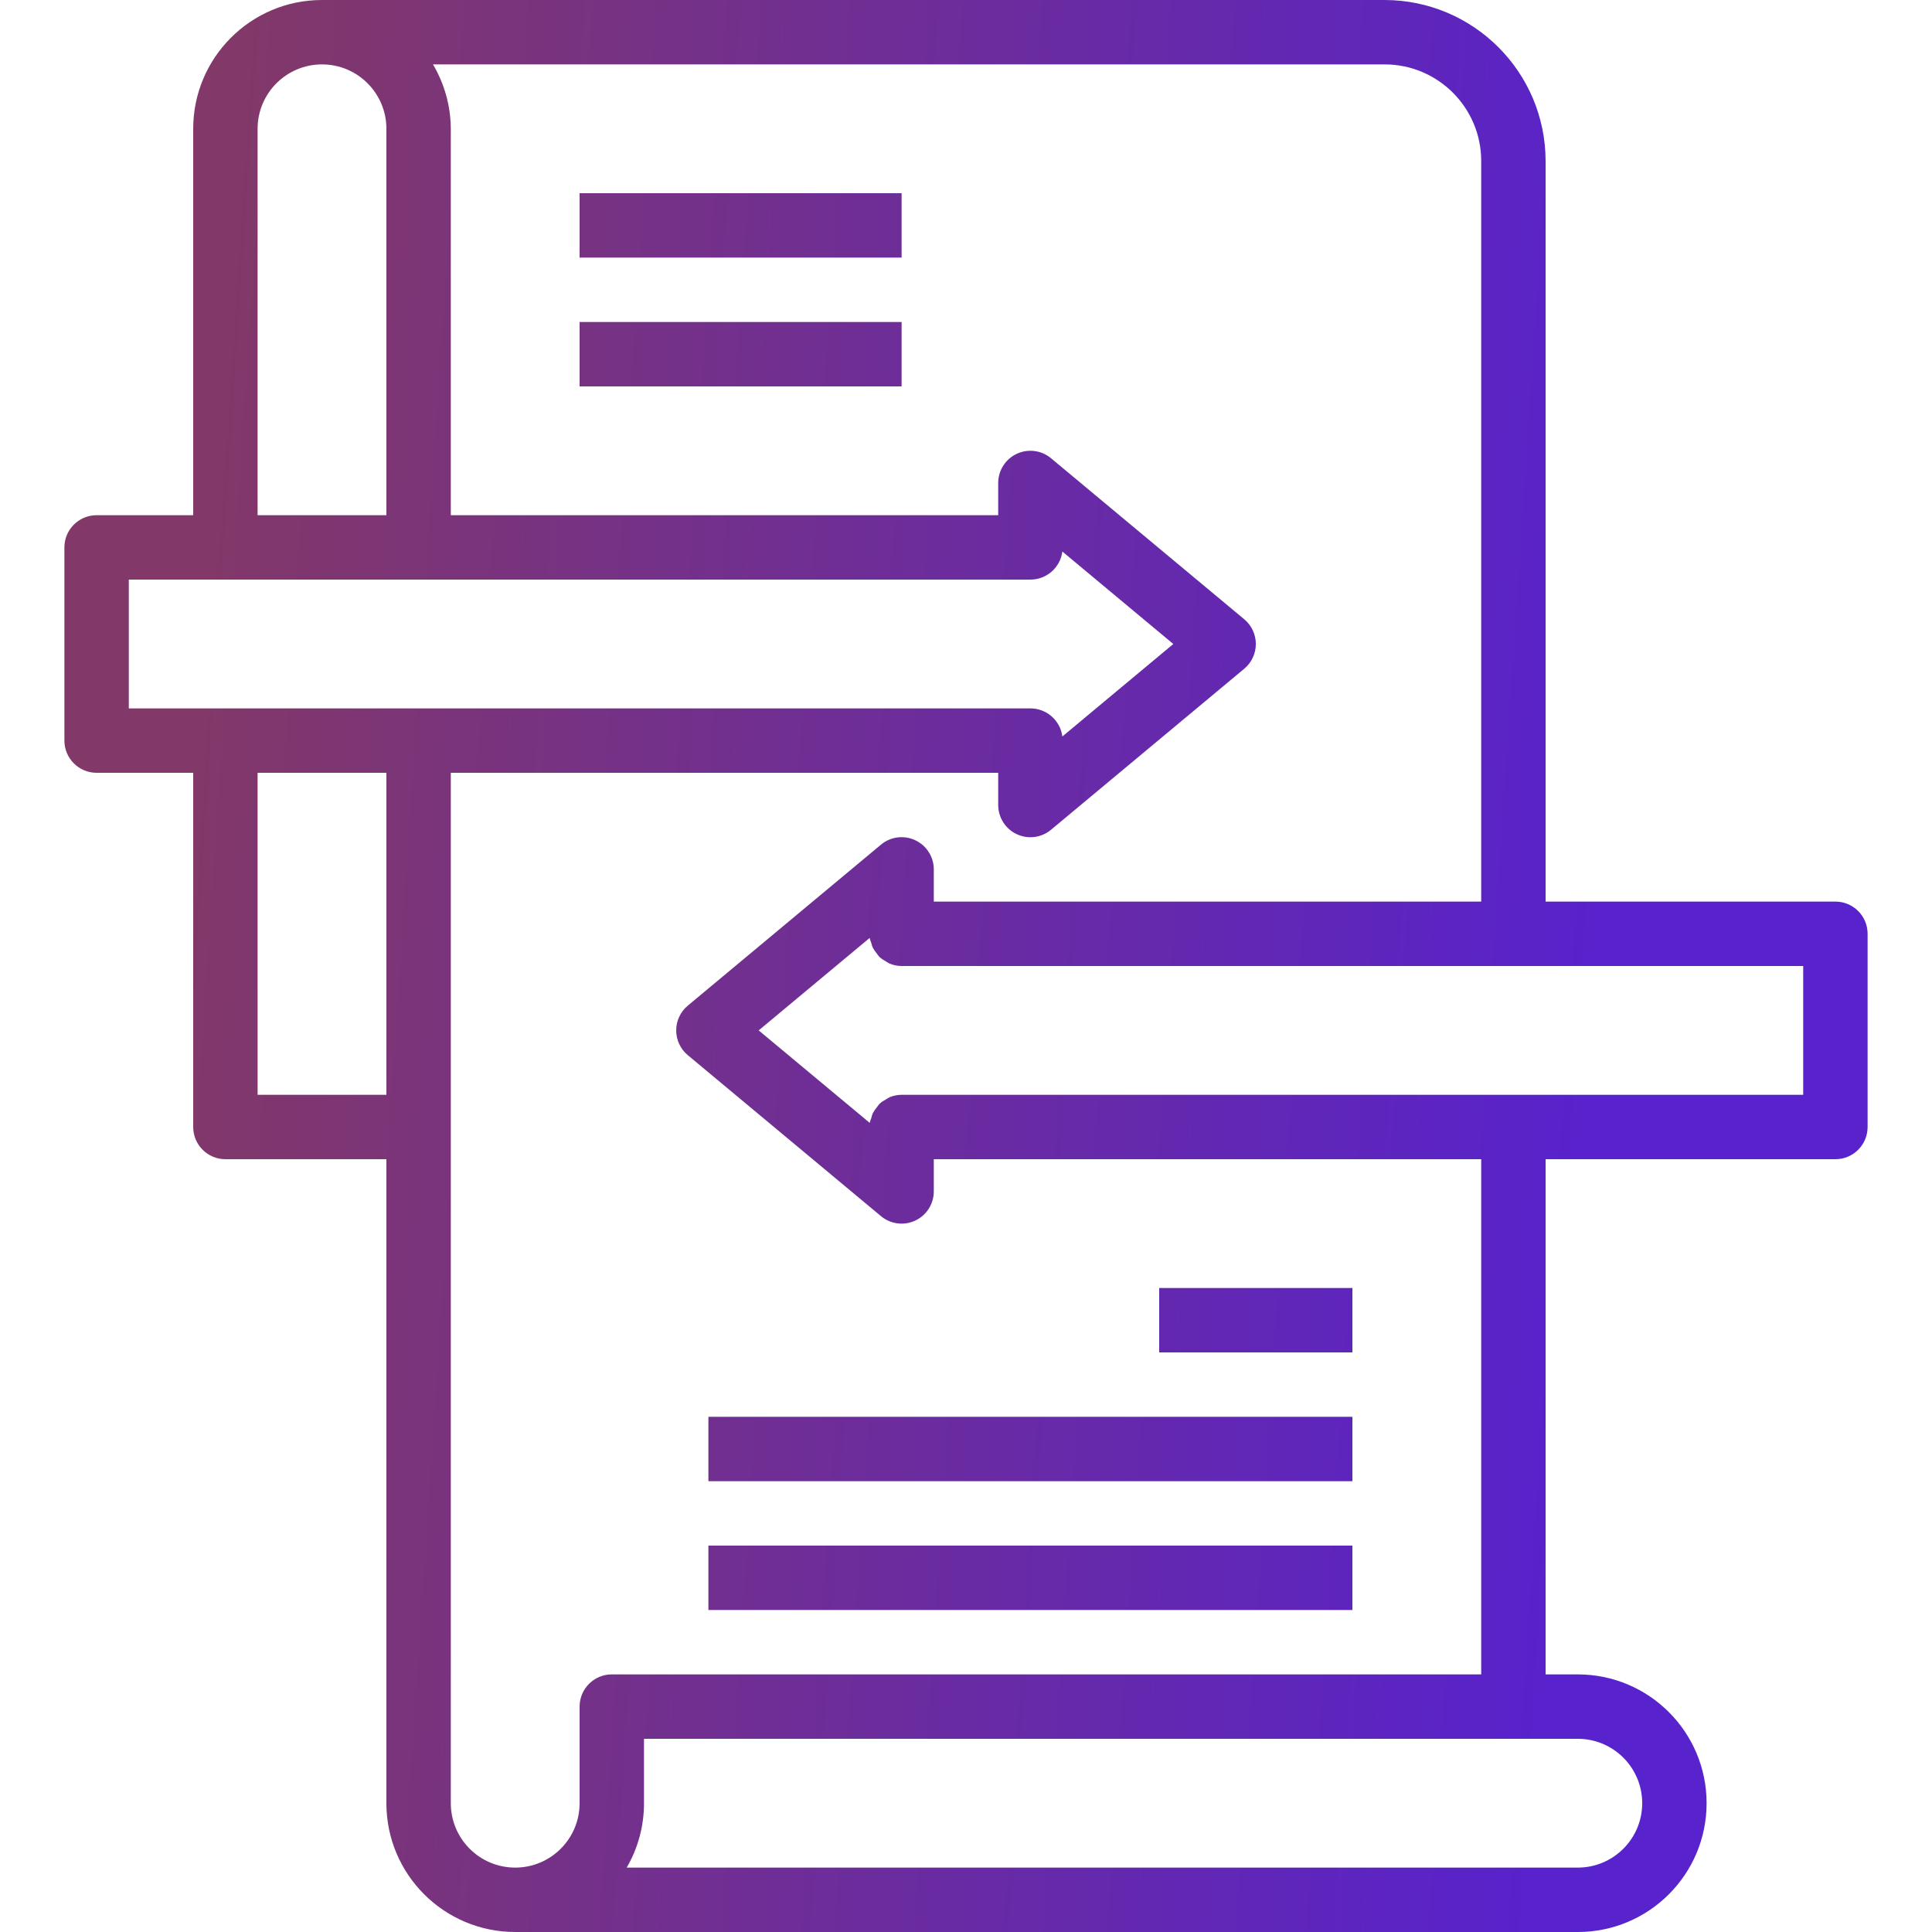
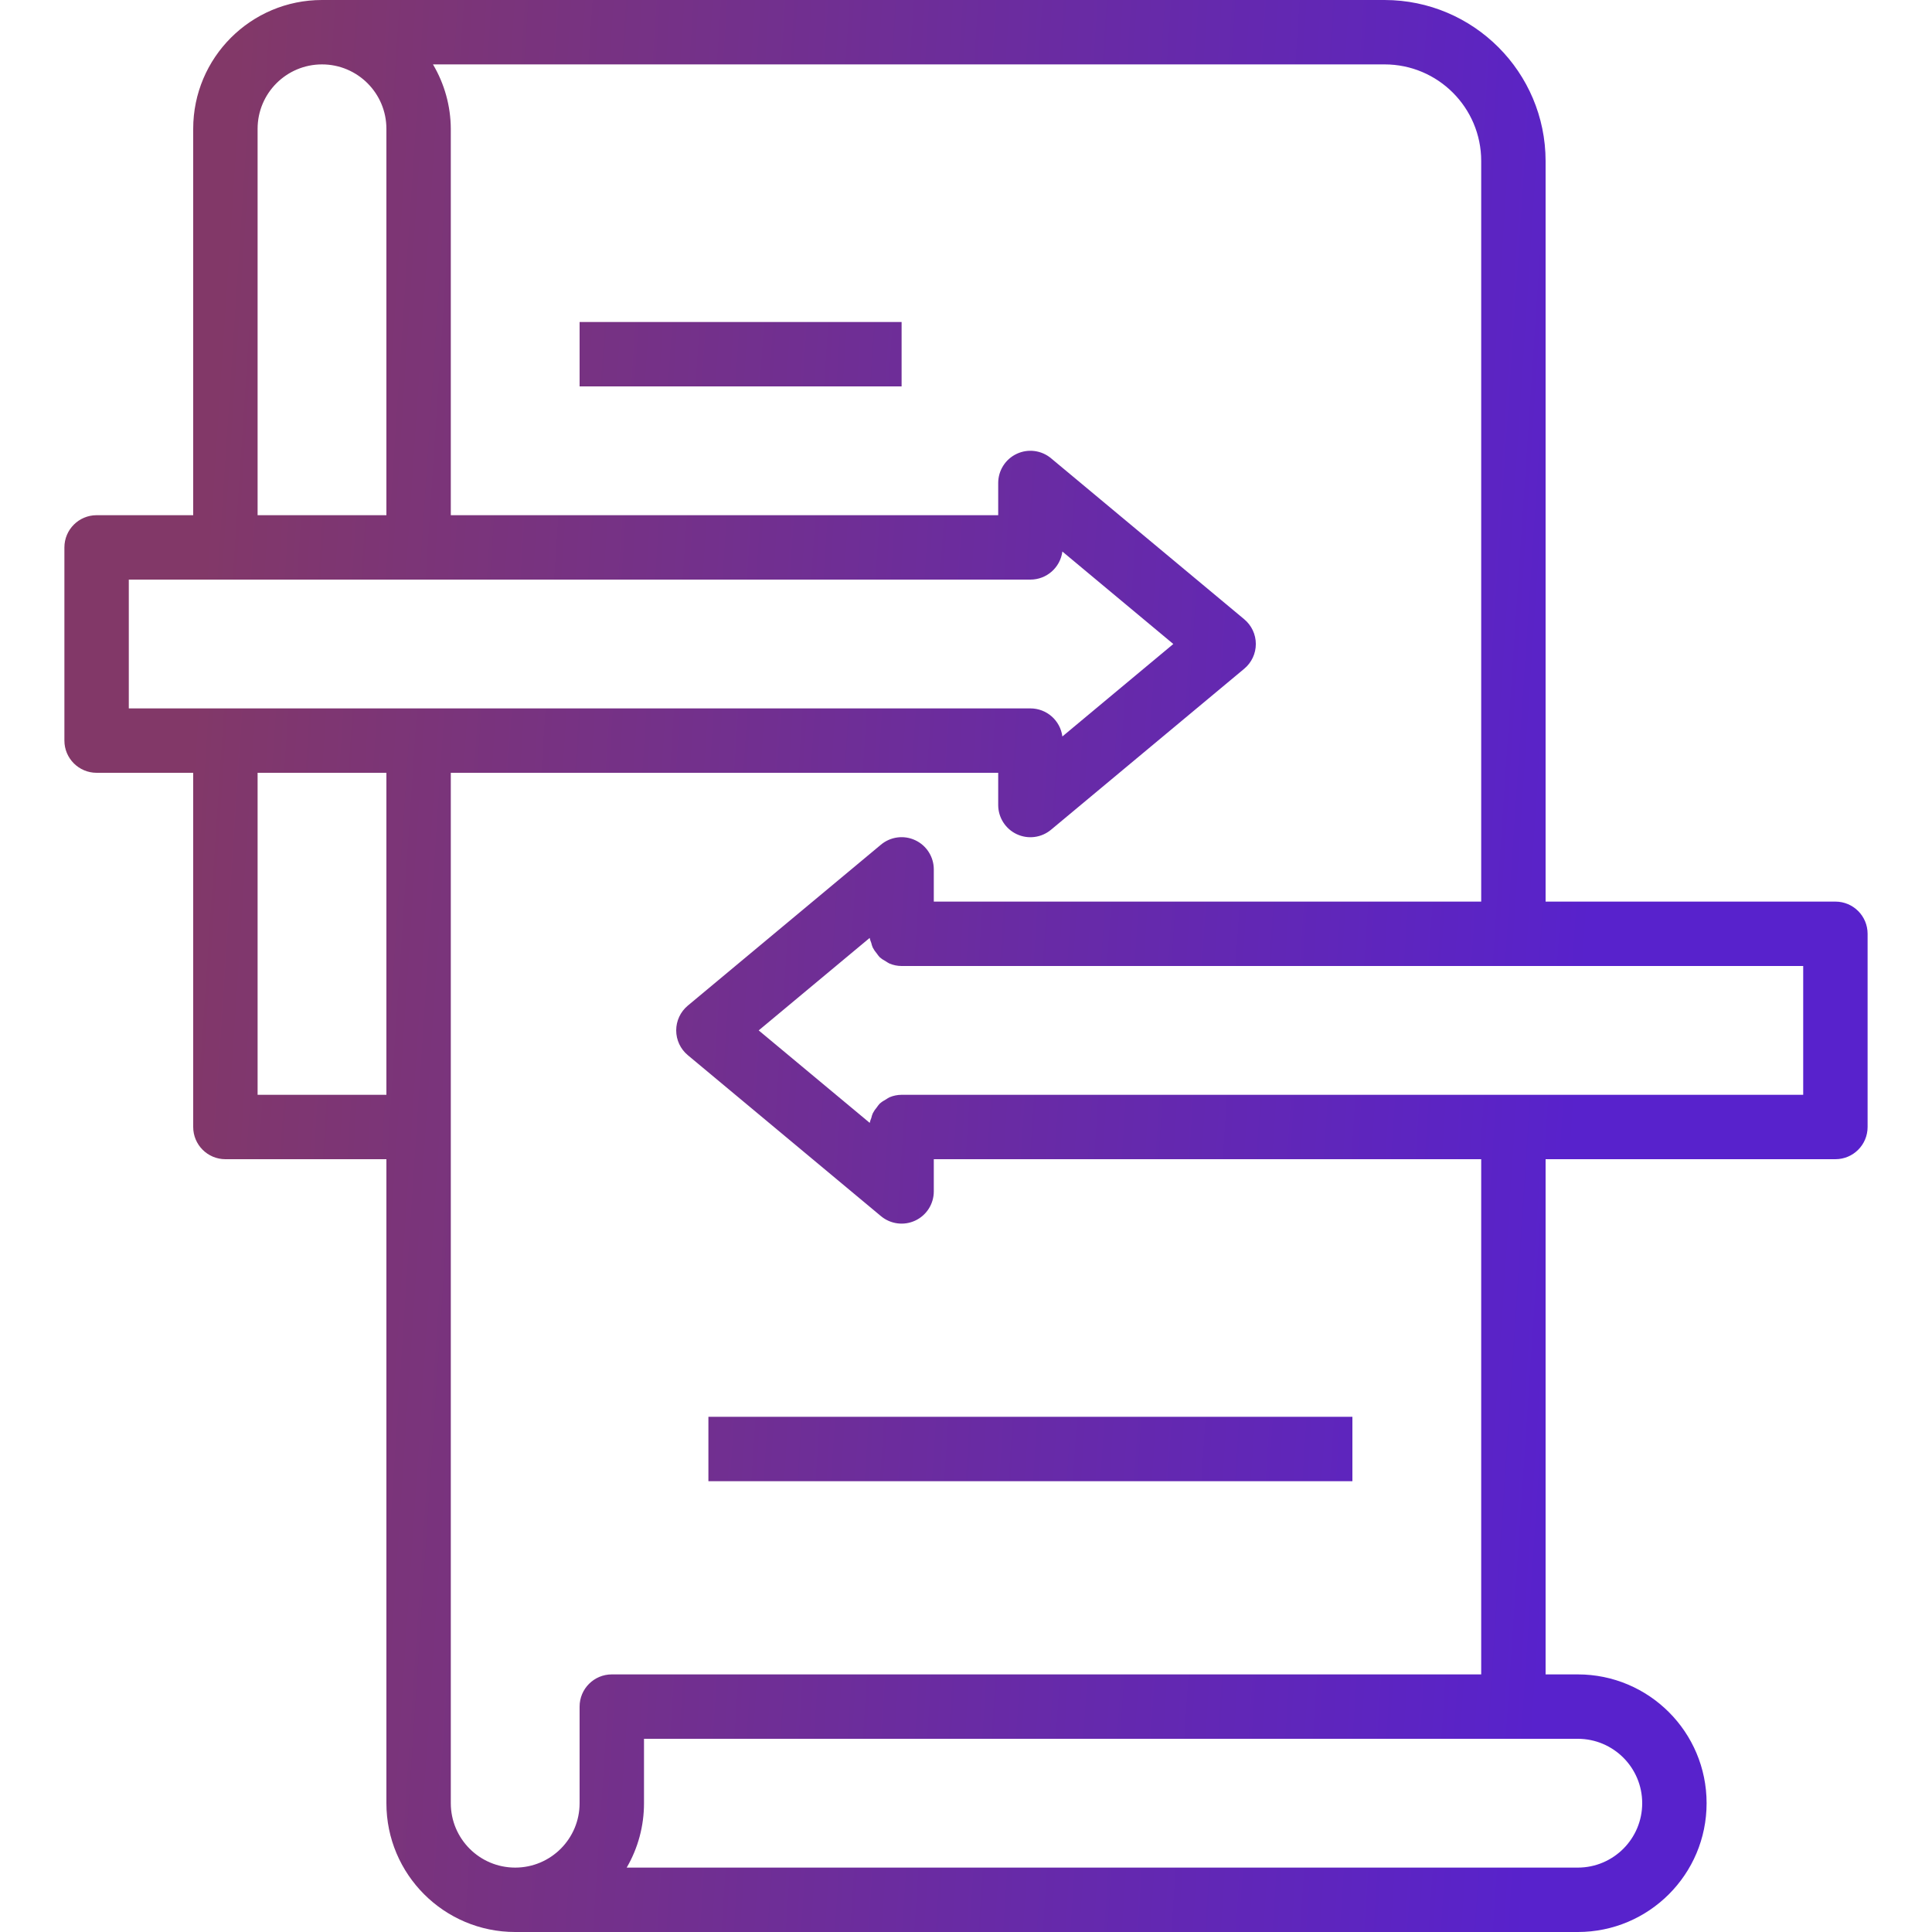
<svg xmlns="http://www.w3.org/2000/svg" width="66" height="66" viewBox="0 0 66 66" fill="none">
  <g clip-path="url(#clip0_2118_57585)">
    <path d="M62.7 30.8H52.8V5.5C52.796 2.464 50.337 0.004 47.3 0H11C8.57 0 6.6 1.97 6.6 4.4V17.6H3.3C2.693 17.6 2.2 18.093 2.2 18.7V25.3C2.2 25.907 2.693 26.4 3.3 26.4H6.6V38.5C6.6 39.108 7.093 39.6 7.7 39.6H13.2V61.6C13.2 64.03 15.17 66 17.6 66H53.9C56.33 66 58.3 64.03 58.3 61.6C58.3 59.17 56.33 57.2 53.9 57.2H52.8V39.6H62.7C63.308 39.6 63.8 39.108 63.8 38.5V31.9C63.8 31.293 63.308 30.8 62.7 30.8ZM8.8 4.4C8.8 3.185 9.785 2.2 11 2.2C12.215 2.2 13.2 3.185 13.2 4.4V17.6H8.8V4.4ZM4.4 19.8H35.2C35.753 19.8 36.221 19.39 36.292 18.841L40.082 22L36.292 25.159C36.221 24.61 35.753 24.2 35.2 24.2H4.4V19.8ZM8.8 37.4V26.4H13.2V37.4H8.8ZM56.1 61.6C56.1 62.815 55.115 63.8 53.9 63.8H21.409C21.798 63.132 22.001 62.373 22 61.6V59.4H53.9C55.115 59.4 56.1 60.385 56.1 61.6ZM50.6 57.2H20.9C20.293 57.2 19.8 57.693 19.8 58.3V61.6C19.8 62.815 18.815 63.8 17.6 63.8C16.385 63.8 15.4 62.815 15.4 61.6V26.4H34.1V27.5C34.1 27.927 34.347 28.316 34.734 28.497C35.121 28.678 35.577 28.619 35.905 28.345L42.505 22.845C42.756 22.636 42.901 22.327 42.901 22C42.901 21.673 42.756 21.364 42.505 21.155L35.905 15.655C35.577 15.381 35.121 15.322 34.734 15.503C34.347 15.684 34.1 16.073 34.1 16.5V17.6H15.4V4.4C15.396 3.625 15.186 2.866 14.791 2.2H47.3C49.123 2.2 50.6 3.678 50.6 5.5V30.8H31.9V29.7C31.9 29.273 31.653 28.884 31.266 28.703C30.88 28.522 30.423 28.581 30.095 28.855L23.495 34.355C23.245 34.564 23.1 34.873 23.1 35.2C23.1 35.527 23.245 35.836 23.495 36.045L30.095 41.545C30.423 41.819 30.88 41.878 31.266 41.697C31.653 41.516 31.9 41.127 31.9 40.7V39.6H50.6V57.2ZM61.6 37.4H30.8C30.658 37.401 30.518 37.429 30.388 37.484C30.347 37.505 30.309 37.528 30.271 37.554C30.192 37.595 30.118 37.645 30.051 37.703C30.015 37.743 29.983 37.785 29.953 37.829C29.899 37.891 29.854 37.959 29.816 38.032C29.794 38.083 29.777 38.137 29.765 38.192C29.742 38.246 29.724 38.302 29.711 38.359L25.918 35.2L29.709 32.041C29.722 32.098 29.74 32.154 29.763 32.208C29.775 32.263 29.792 32.317 29.814 32.368C29.851 32.441 29.897 32.509 29.951 32.571C29.981 32.615 30.013 32.657 30.049 32.697C30.116 32.755 30.19 32.805 30.269 32.846C30.307 32.872 30.345 32.895 30.386 32.916C30.517 32.971 30.658 33 30.8 33H61.6V37.4Z" fill="url(#paint0_linear_2118_57585)" />
-     <path d="M19.8 6.6H30.8V8.8H19.8V6.6Z" fill="url(#paint1_linear_2118_57585)" />
    <path d="M19.8 11H30.8V13.2H19.8V11Z" fill="url(#paint2_linear_2118_57585)" />
    <path d="M24.2 48.4H46.2V50.6H24.2V48.4Z" fill="url(#paint3_linear_2118_57585)" />
-     <path d="M24.2 52.8H46.2V55H24.2V52.8Z" fill="url(#paint4_linear_2118_57585)" />
-     <path d="M39.6 44H46.2V46.2H39.6V44Z" fill="url(#paint5_linear_2118_57585)" />
  </g>
  <defs>
    <linearGradient id="paint0_linear_2118_57585" x1="52.092" y1="66" x2="3.998" y2="62.808" gradientUnits="userSpaceOnUse">
      <stop stop-color="#5822CC" />
      <stop offset="1" stop-color="#823868" />
    </linearGradient>
    <linearGradient id="paint1_linear_2118_57585" x1="52.092" y1="66" x2="3.998" y2="62.808" gradientUnits="userSpaceOnUse">
      <stop stop-color="#5822CC" />
      <stop offset="1" stop-color="#823868" />
    </linearGradient>
    <linearGradient id="paint2_linear_2118_57585" x1="52.092" y1="66" x2="3.998" y2="62.808" gradientUnits="userSpaceOnUse">
      <stop stop-color="#5822CC" />
      <stop offset="1" stop-color="#823868" />
    </linearGradient>
    <linearGradient id="paint3_linear_2118_57585" x1="52.092" y1="66" x2="3.998" y2="62.808" gradientUnits="userSpaceOnUse">
      <stop stop-color="#5822CC" />
      <stop offset="1" stop-color="#823868" />
    </linearGradient>
    <linearGradient id="paint4_linear_2118_57585" x1="52.092" y1="66" x2="3.998" y2="62.808" gradientUnits="userSpaceOnUse">
      <stop stop-color="#5822CC" />
      <stop offset="1" stop-color="#823868" />
    </linearGradient>
    <linearGradient id="paint5_linear_2118_57585" x1="52.092" y1="66" x2="3.998" y2="62.808" gradientUnits="userSpaceOnUse">
      <stop stop-color="#5822CC" />
      <stop offset="1" stop-color="#823868" />
    </linearGradient>
    <clipPath id="clip0_2118_57585">
      <rect width="66" height="66" fill="white" />
    </clipPath>
  </defs>
</svg>